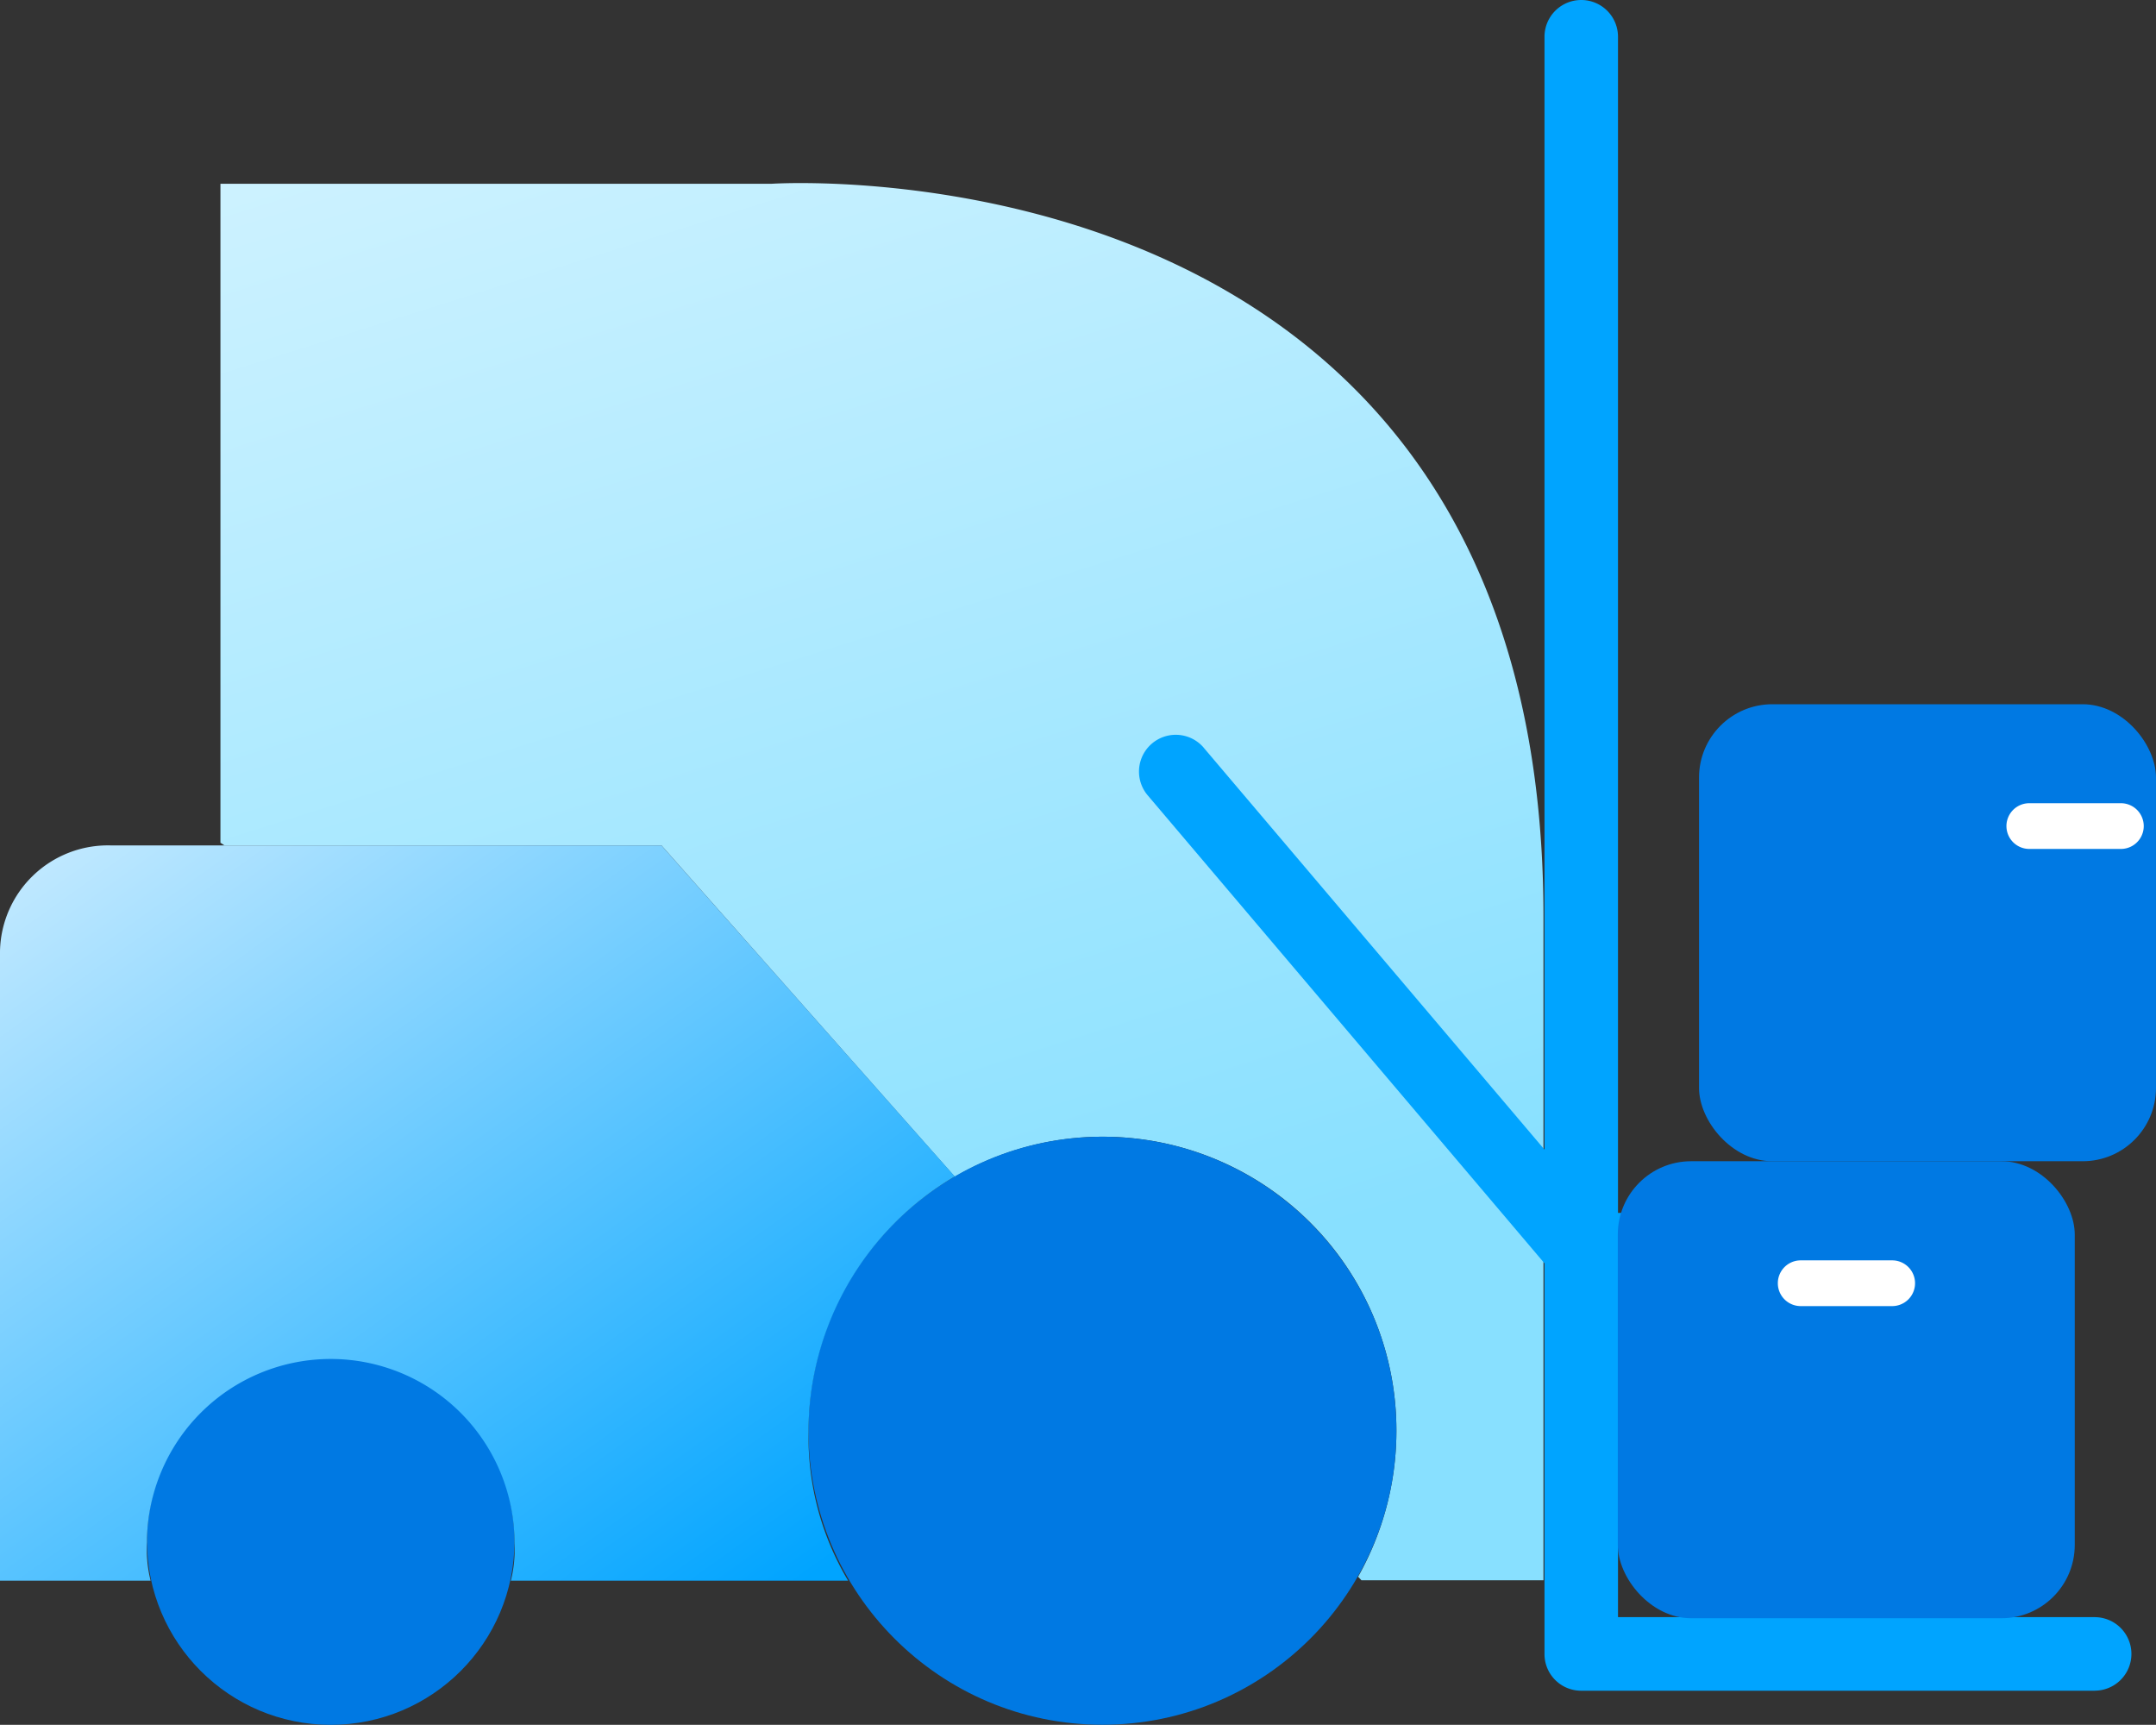
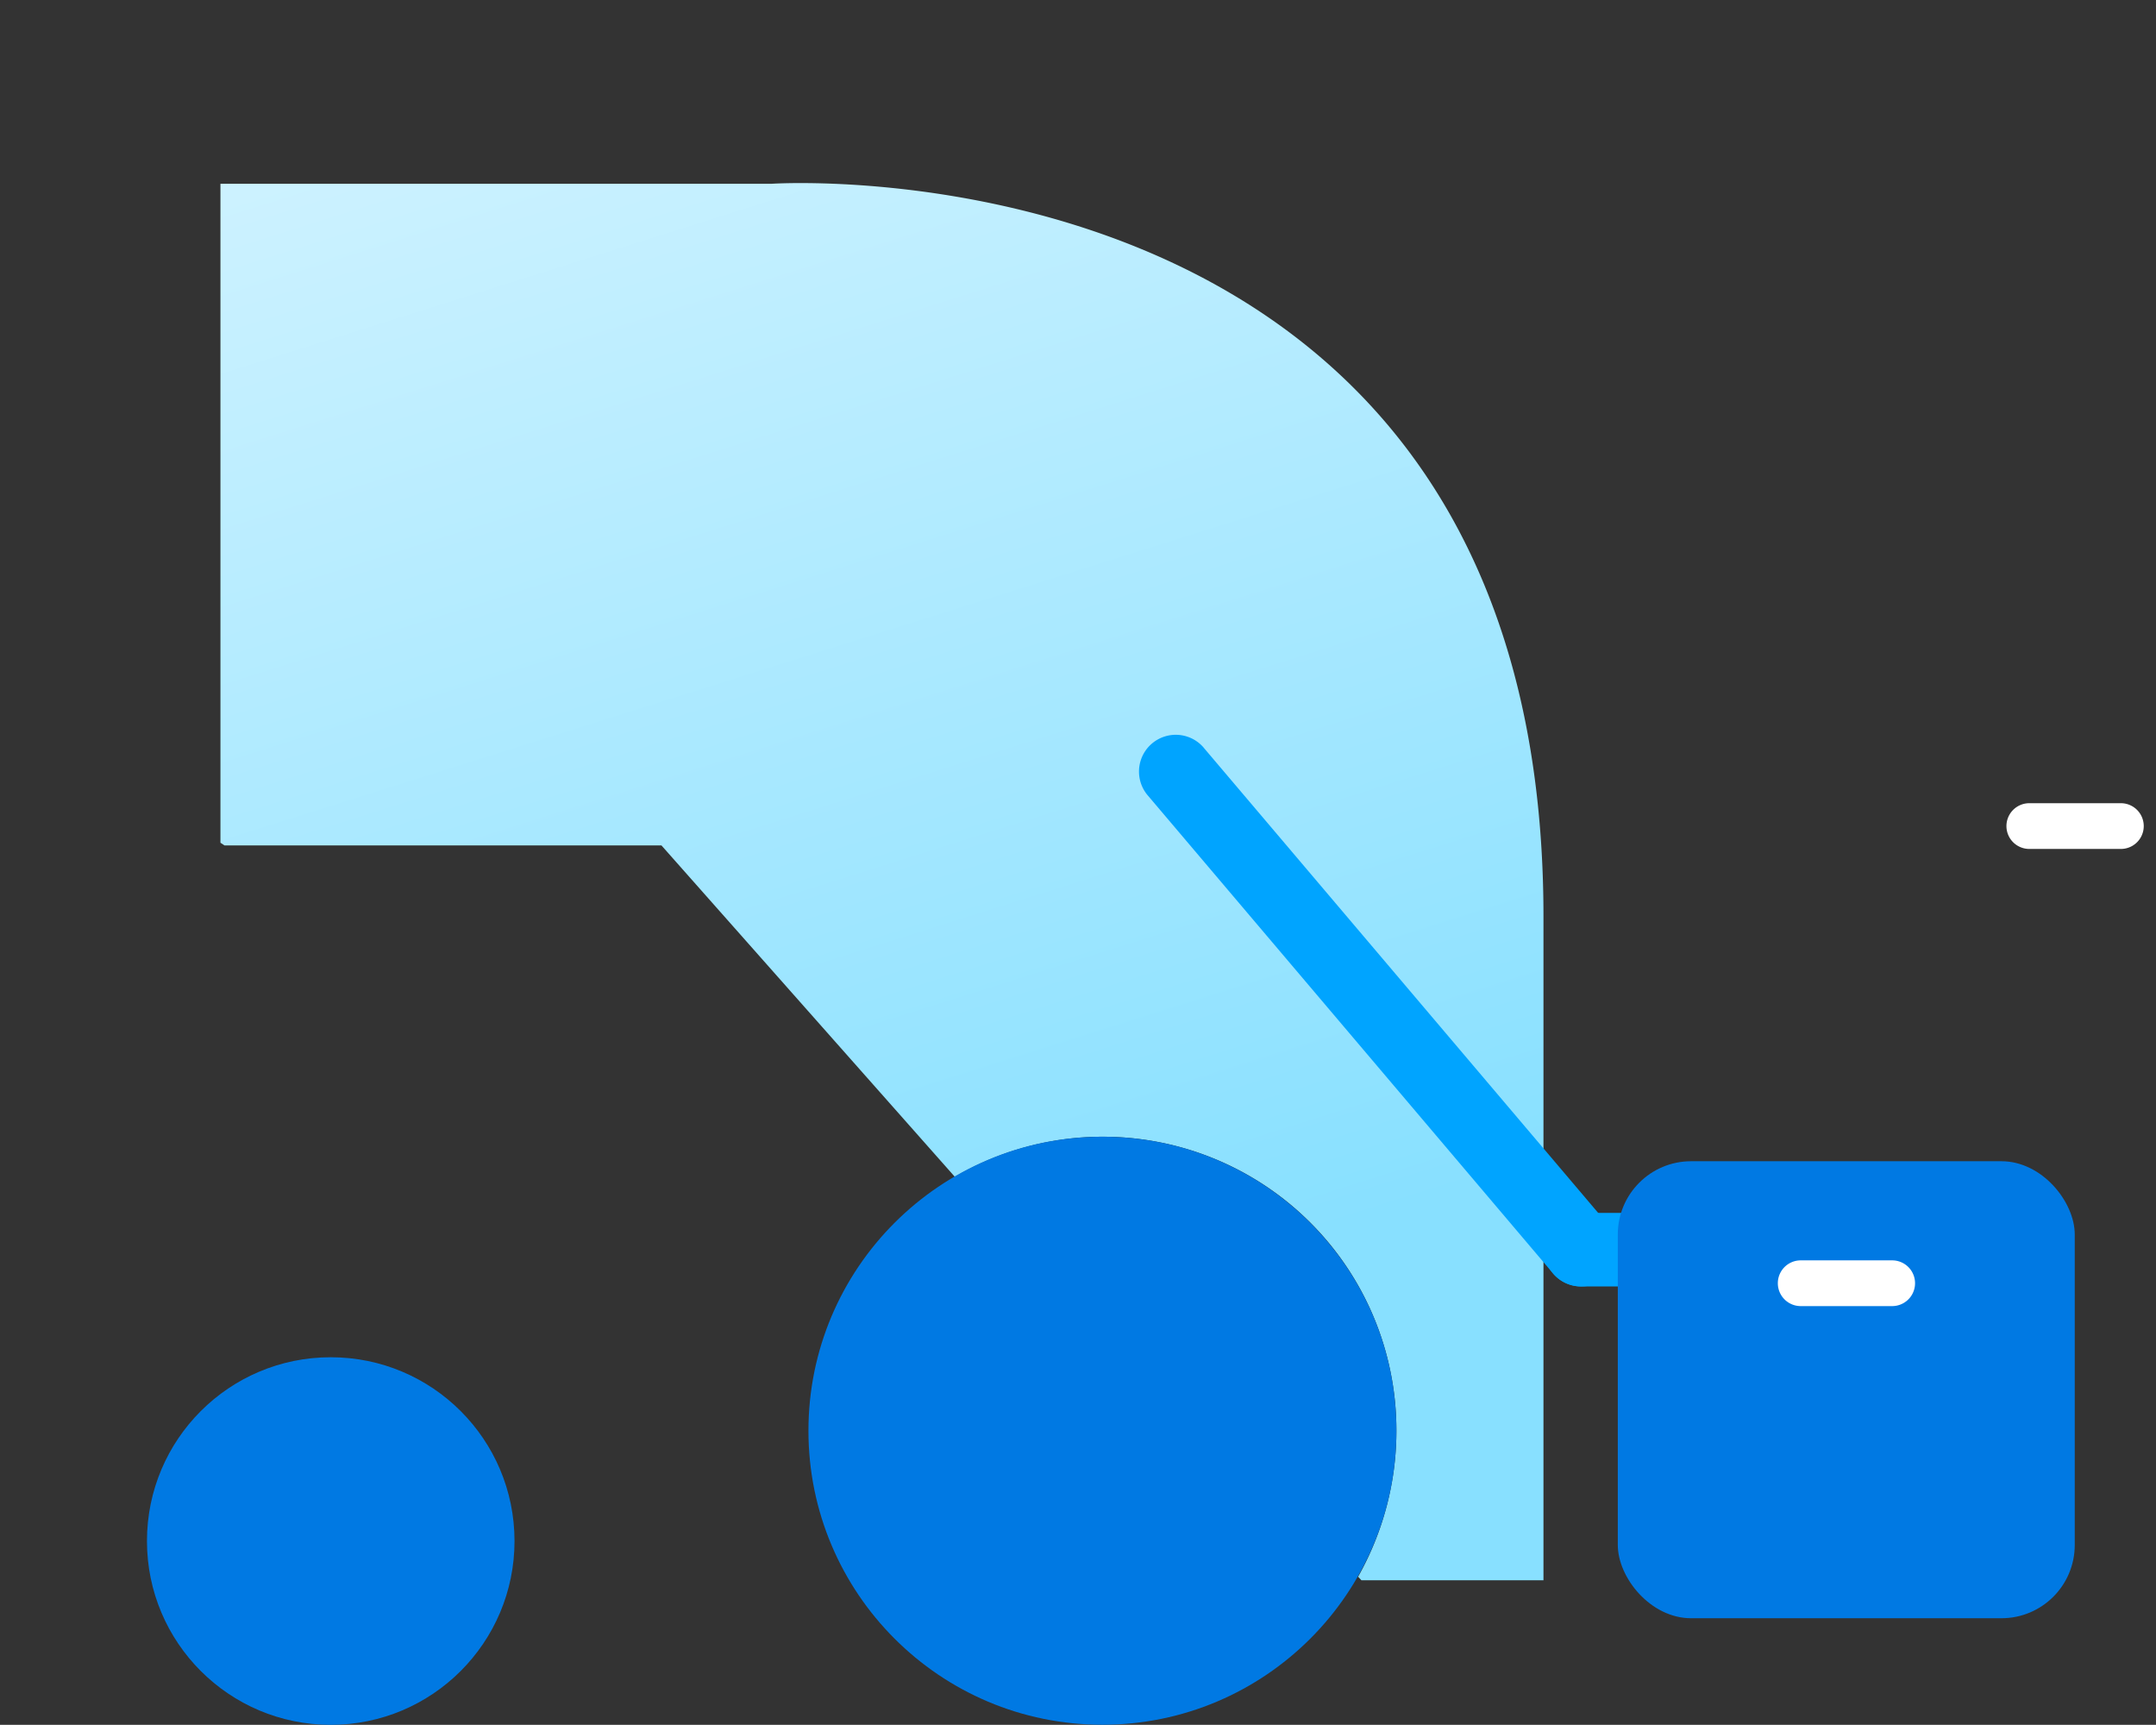
<svg xmlns="http://www.w3.org/2000/svg" width="97.97" height="78.368" viewBox="0 0 97.97 78.368">
  <rect x="0" y="0" width="97.97" height="78.368" fill="#333333" stroke="none" />
  <defs>
    <linearGradient id="linear-gradient" x1="0.44" y1="0.873" x2="0" y2="-0.666" gradientUnits="objectBoundingBox">
      <stop offset="0" stop-color="#88e0ff" />
      <stop offset="1" stop-color="#fff" />
    </linearGradient>
    <linearGradient id="linear-gradient-2" x1="0.928" y1="0.92" x2="-0.217" y2="-0.305" gradientUnits="objectBoundingBox">
      <stop offset="0" stop-color="#00a4ff" />
      <stop offset="1" stop-color="#fff" />
    </linearGradient>
  </defs>
  <g id="PP_Icons-27" transform="translate(-14.31 -61.465)">
    <path id="Path_6780" data-name="Path 6780" d="M87.552,101.519H62.51v29.94l.183.121H82.549l13.332,15.057a13.339,13.339,0,0,1,20.066,11.539,13.508,13.508,0,0,1-1.741,6.633l.151.161h8.272V134.8C122.629,99.17,87.552,101.519,87.552,101.519Z" transform="translate(-38.183 -31.704)" fill="url(#linear-gradient)" style="isolation: isolate" />
    <circle id="Ellipse_129" data-name="Ellipse 129" cx="8.351" cy="8.351" r="8.351" transform="translate(20.988 123.132)" fill="#0079e3" />
    <circle id="Ellipse_130" data-name="Ellipse 130" cx="13.359" cy="13.359" r="13.359" transform="translate(51.046 113.112)" fill="#0079e3" />
-     <path id="Path_6781" data-name="Path 6781" d="M57.726,261.3v.05L44.367,246.276H19.319a4.907,4.907,0,0,0-5.009,4.807v28.6h6.844a5.85,5.85,0,0,1-.166-1.731,8.35,8.35,0,1,1,16.7.017,5.747,5.747,0,0,1-.165,1.715H52.85a12.728,12.728,0,0,1-1.8-6.74A13.447,13.447,0,0,1,57.726,261.3Z" transform="translate(0 -146.4)" fill="url(#linear-gradient-2)" />
    <path id="Path_6782" data-name="Path 6782" d="M366.955,329.97h-13.32a1.67,1.67,0,1,1,0-3.34h13.32a1.67,1.67,0,0,1,0,3.34Z" transform="translate(-267.48 -210.055)" fill="#00a4ff" />
    <path id="Path_6783" data-name="Path 6783" d="M283.366,247.094a1.663,1.663,0,0,1-1.274-.592l-18.408-21.708a1.671,1.671,0,0,1,2.494-2.224.819.819,0,0,1,.054.064l18.41,21.708a1.663,1.663,0,0,1-1.276,2.752Z" transform="translate(-197.211 -127.18)" fill="#00a4ff" />
-     <path id="Path_6784" data-name="Path 6784" d="M377,138.283H353.663A1.663,1.663,0,0,1,352,136.62V63.135a1.67,1.67,0,1,1,3.34,0v71.806H377a1.67,1.67,0,0,1,0,3.34Z" transform="translate(-267.507)" fill="#00a4ff" />
    <rect id="Rectangle_5132" data-name="Rectangle 5132" width="20.764" height="20.764" rx="3.33" transform="translate(87.824 114.226)" fill="#0079e3" />
    <path id="Path_6785" data-name="Path 6785" d="M408.2,339.078h-4.157a1.039,1.039,0,1,1,0-2.078H408.2a1.039,1.039,0,0,1,0,2.078Z" transform="translate(-307.908 -218.27)" fill="#fff" style="isolation: isolate" />
-     <rect id="Rectangle_5133" data-name="Rectangle 5133" width="20.764" height="20.764" rx="3.33" transform="translate(91.515 93.462)" fill="#0079e3" />
    <path id="Path_6786" data-name="Path 6786" d="M458.181,239.138h-4.142a1.039,1.039,0,0,1,0-2.078H458.2a1.039,1.039,0,0,1,0,2.078Z" transform="translate(-347.516 -139.101)" fill="#fff" style="isolation: isolate" />
  </g>
</svg>